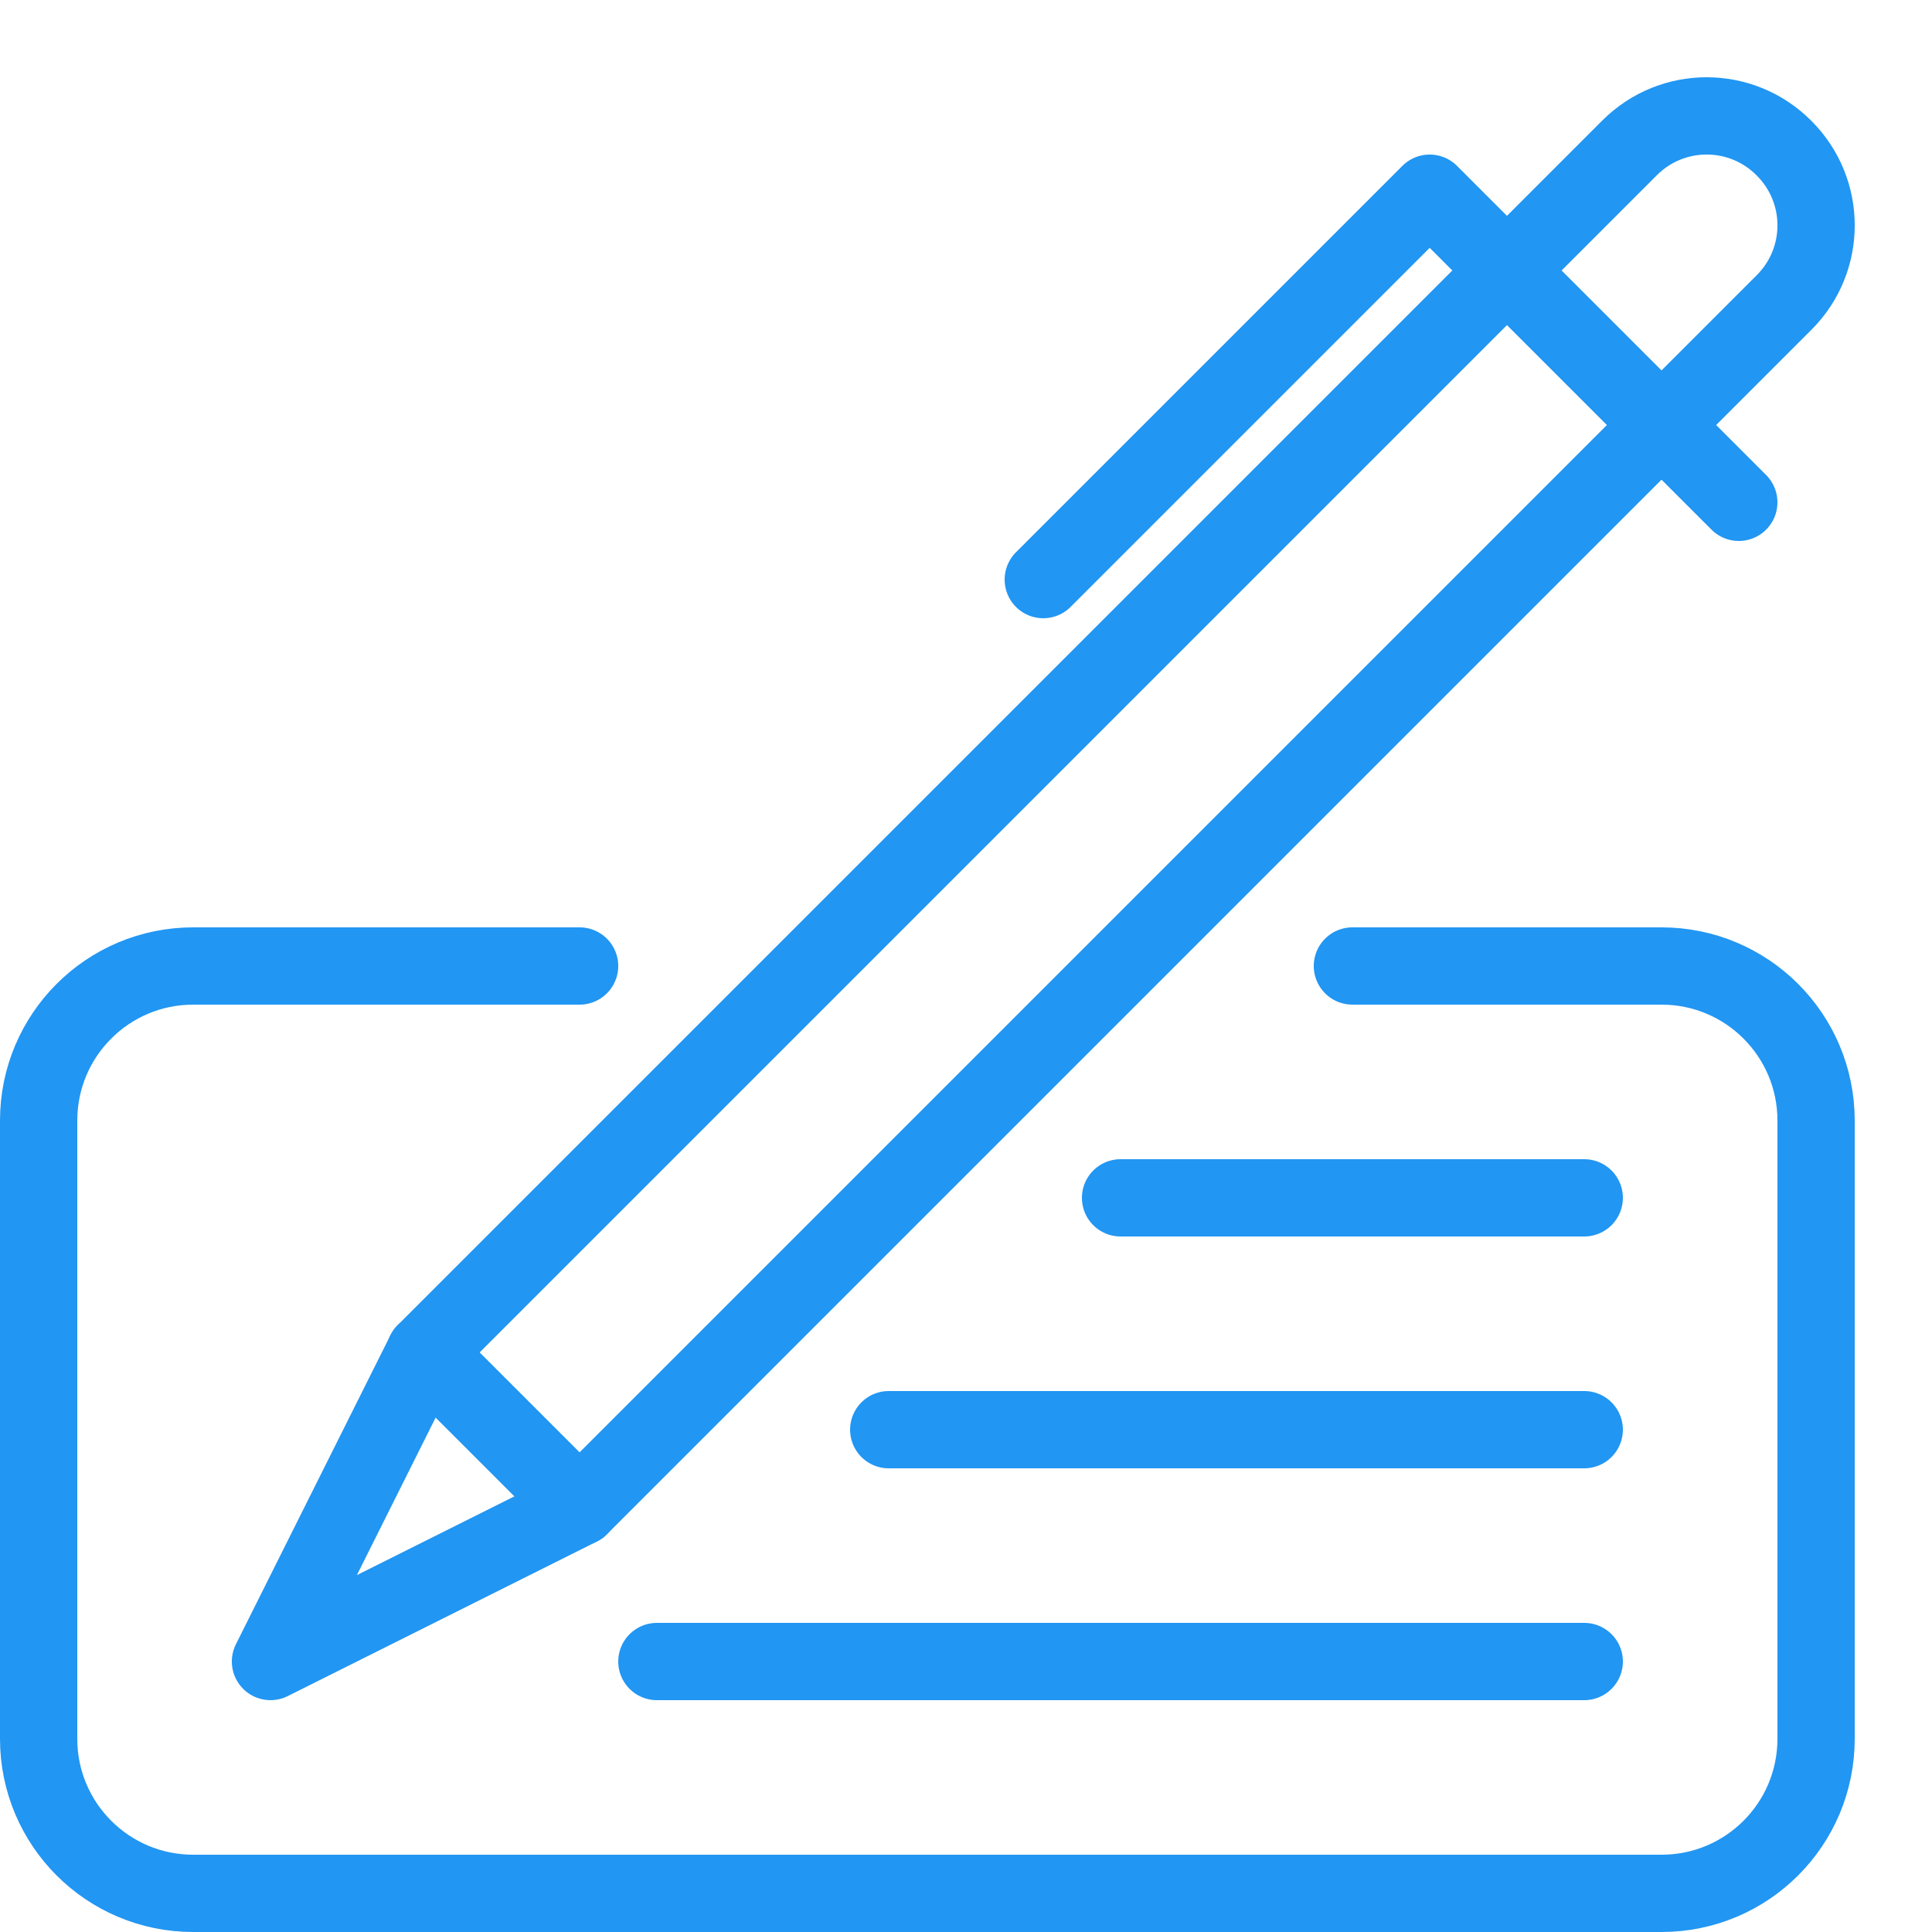
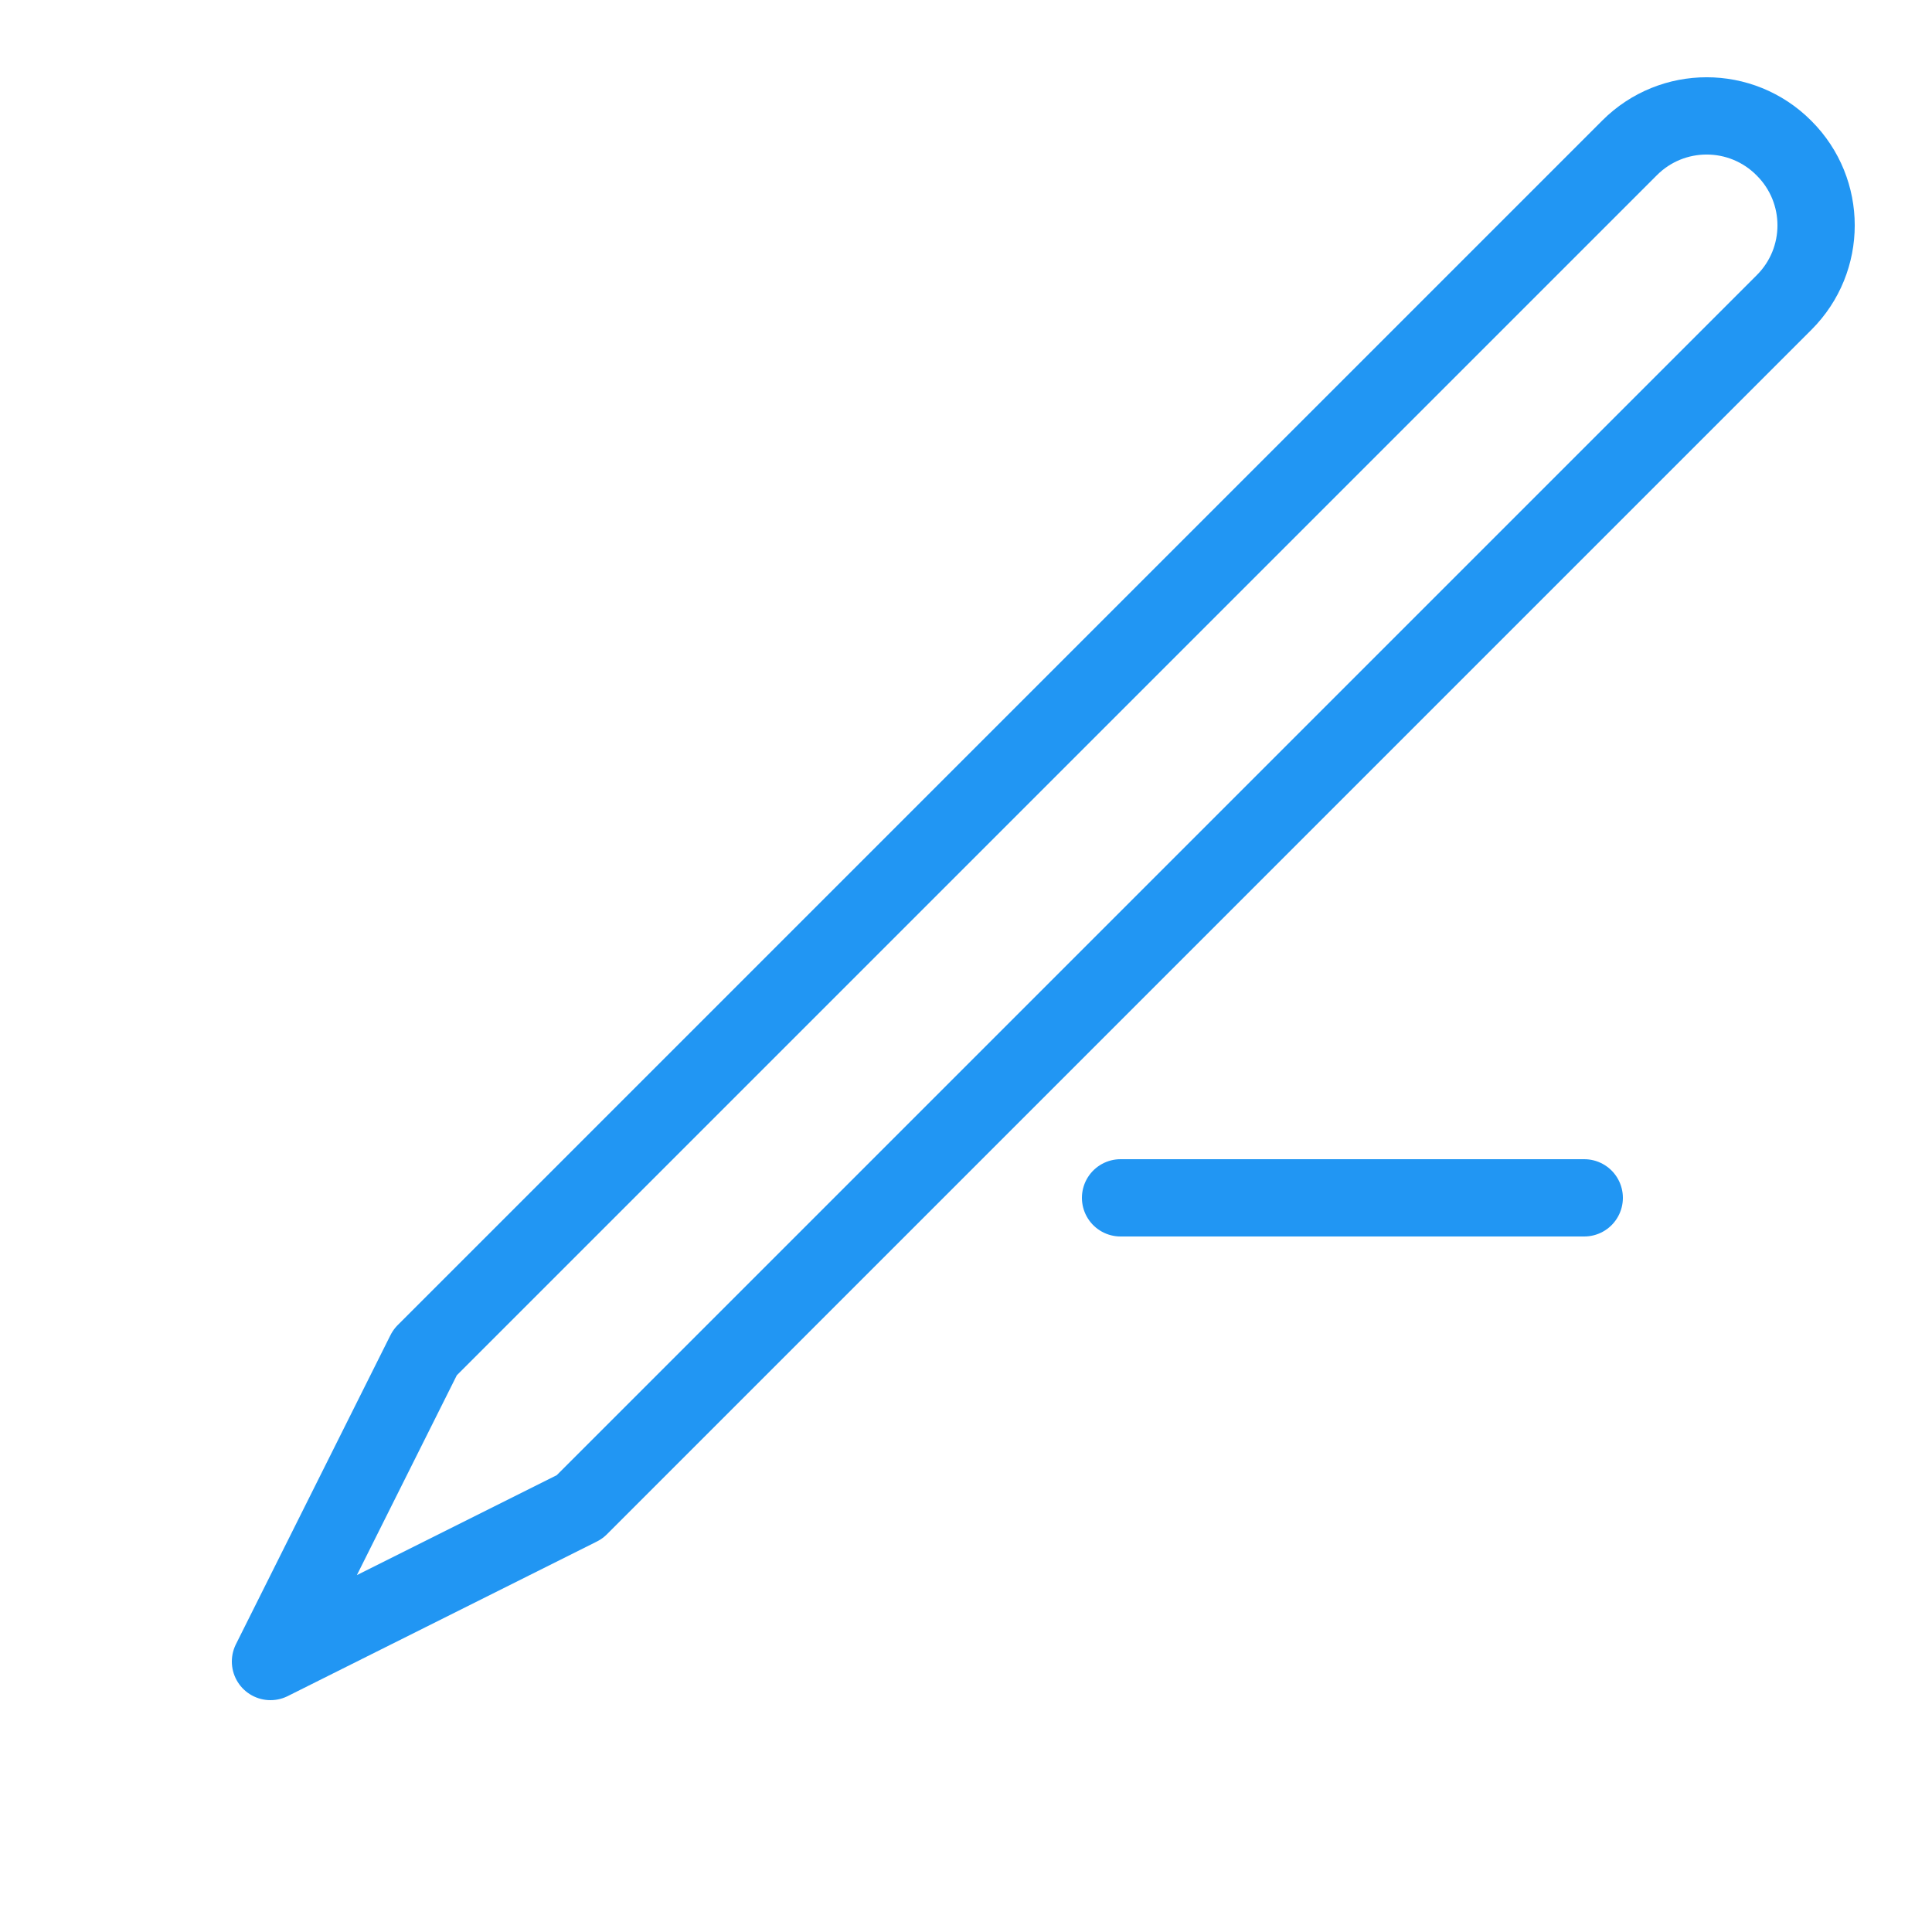
<svg xmlns="http://www.w3.org/2000/svg" width="25px" height="25px" viewBox="0 0 25 25" version="1.1">
  <title>Group 393</title>
  <desc>Created with Sketch.</desc>
  <defs />
  <g id="Page-1" stroke="none" stroke-width="1" fill="none" fill-rule="evenodd" stroke-linecap="round" stroke-linejoin="round">
    <g id="DESKTOP-&gt;-Ecommerce-essentials" transform="translate(-429, -959)" stroke="#2196F3">
      <g id="Group-393" transform="translate(429, 960)">
-         <path d="M7.5,11.5 L2.5,11.5 C1.395,11.5 0.5,12.395 0.5,13.5 L0.5,21.5 C0.5,22.605 1.395,23.5 2.5,23.5 L21.5,23.5 C22.605,23.5 23.5,22.605 23.5,21.5 L23.5,13.5 C23.5,12.395 22.605,11.5 21.5,11.5 L17.5,11.5" id="Stroke-379" />
        <path d="M21.087,0.913 L5.5,16.5 L3.5,20.5 L7.5,18.5 L23.087,2.913 C23.638,2.362 23.638,1.47 23.087,0.919 L23.081,0.913 C22.53,0.362 21.638,0.362 21.087,0.913 L21.087,0.913 Z" id="Stroke-381" />
-         <polyline id="Stroke-383" points="22.5 5.5 18.5 1.5 13.5 6.5" />
-         <path d="M5.5,16.5 L7.5,18.5" id="Stroke-385" />
        <path d="M14.5,14.5 L20.5,14.5" id="Stroke-387" />
-         <path d="M20.5,17.5 L11.5,17.5" id="Stroke-389" />
-         <path d="M20.5,20.5 L8.5,20.5" id="Stroke-391" />
      </g>
    </g>
  </g>
</svg>